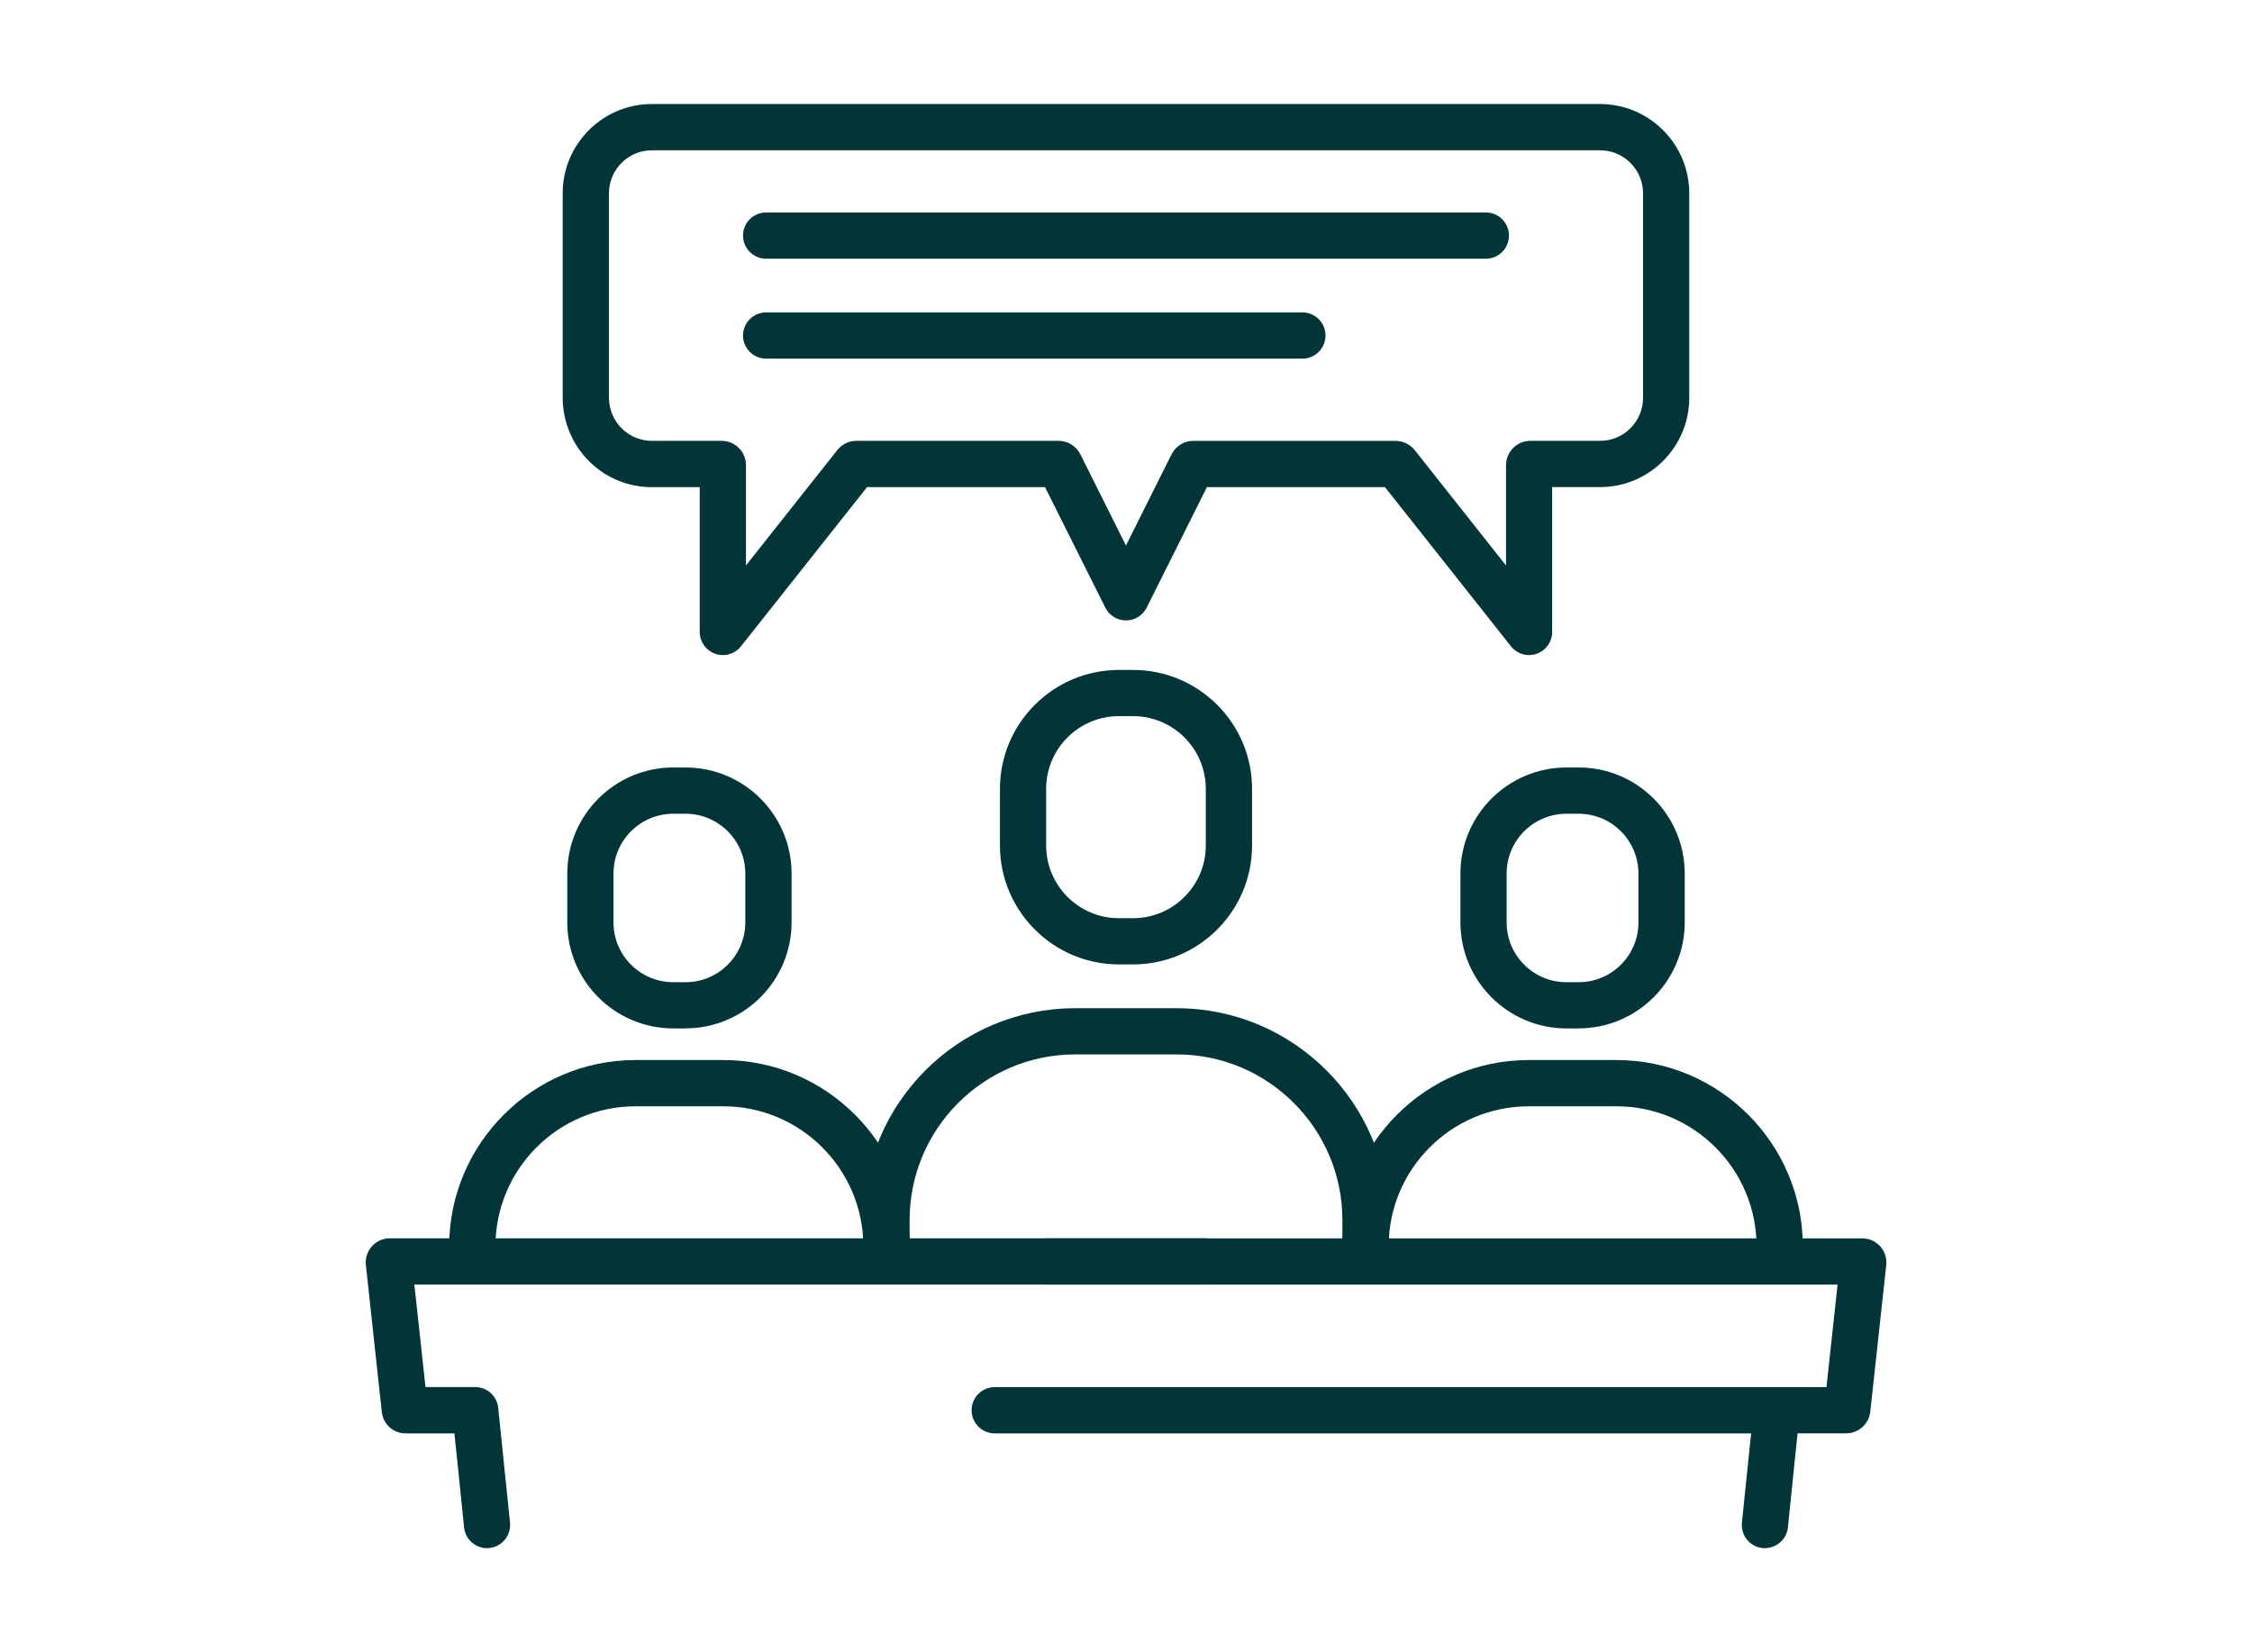
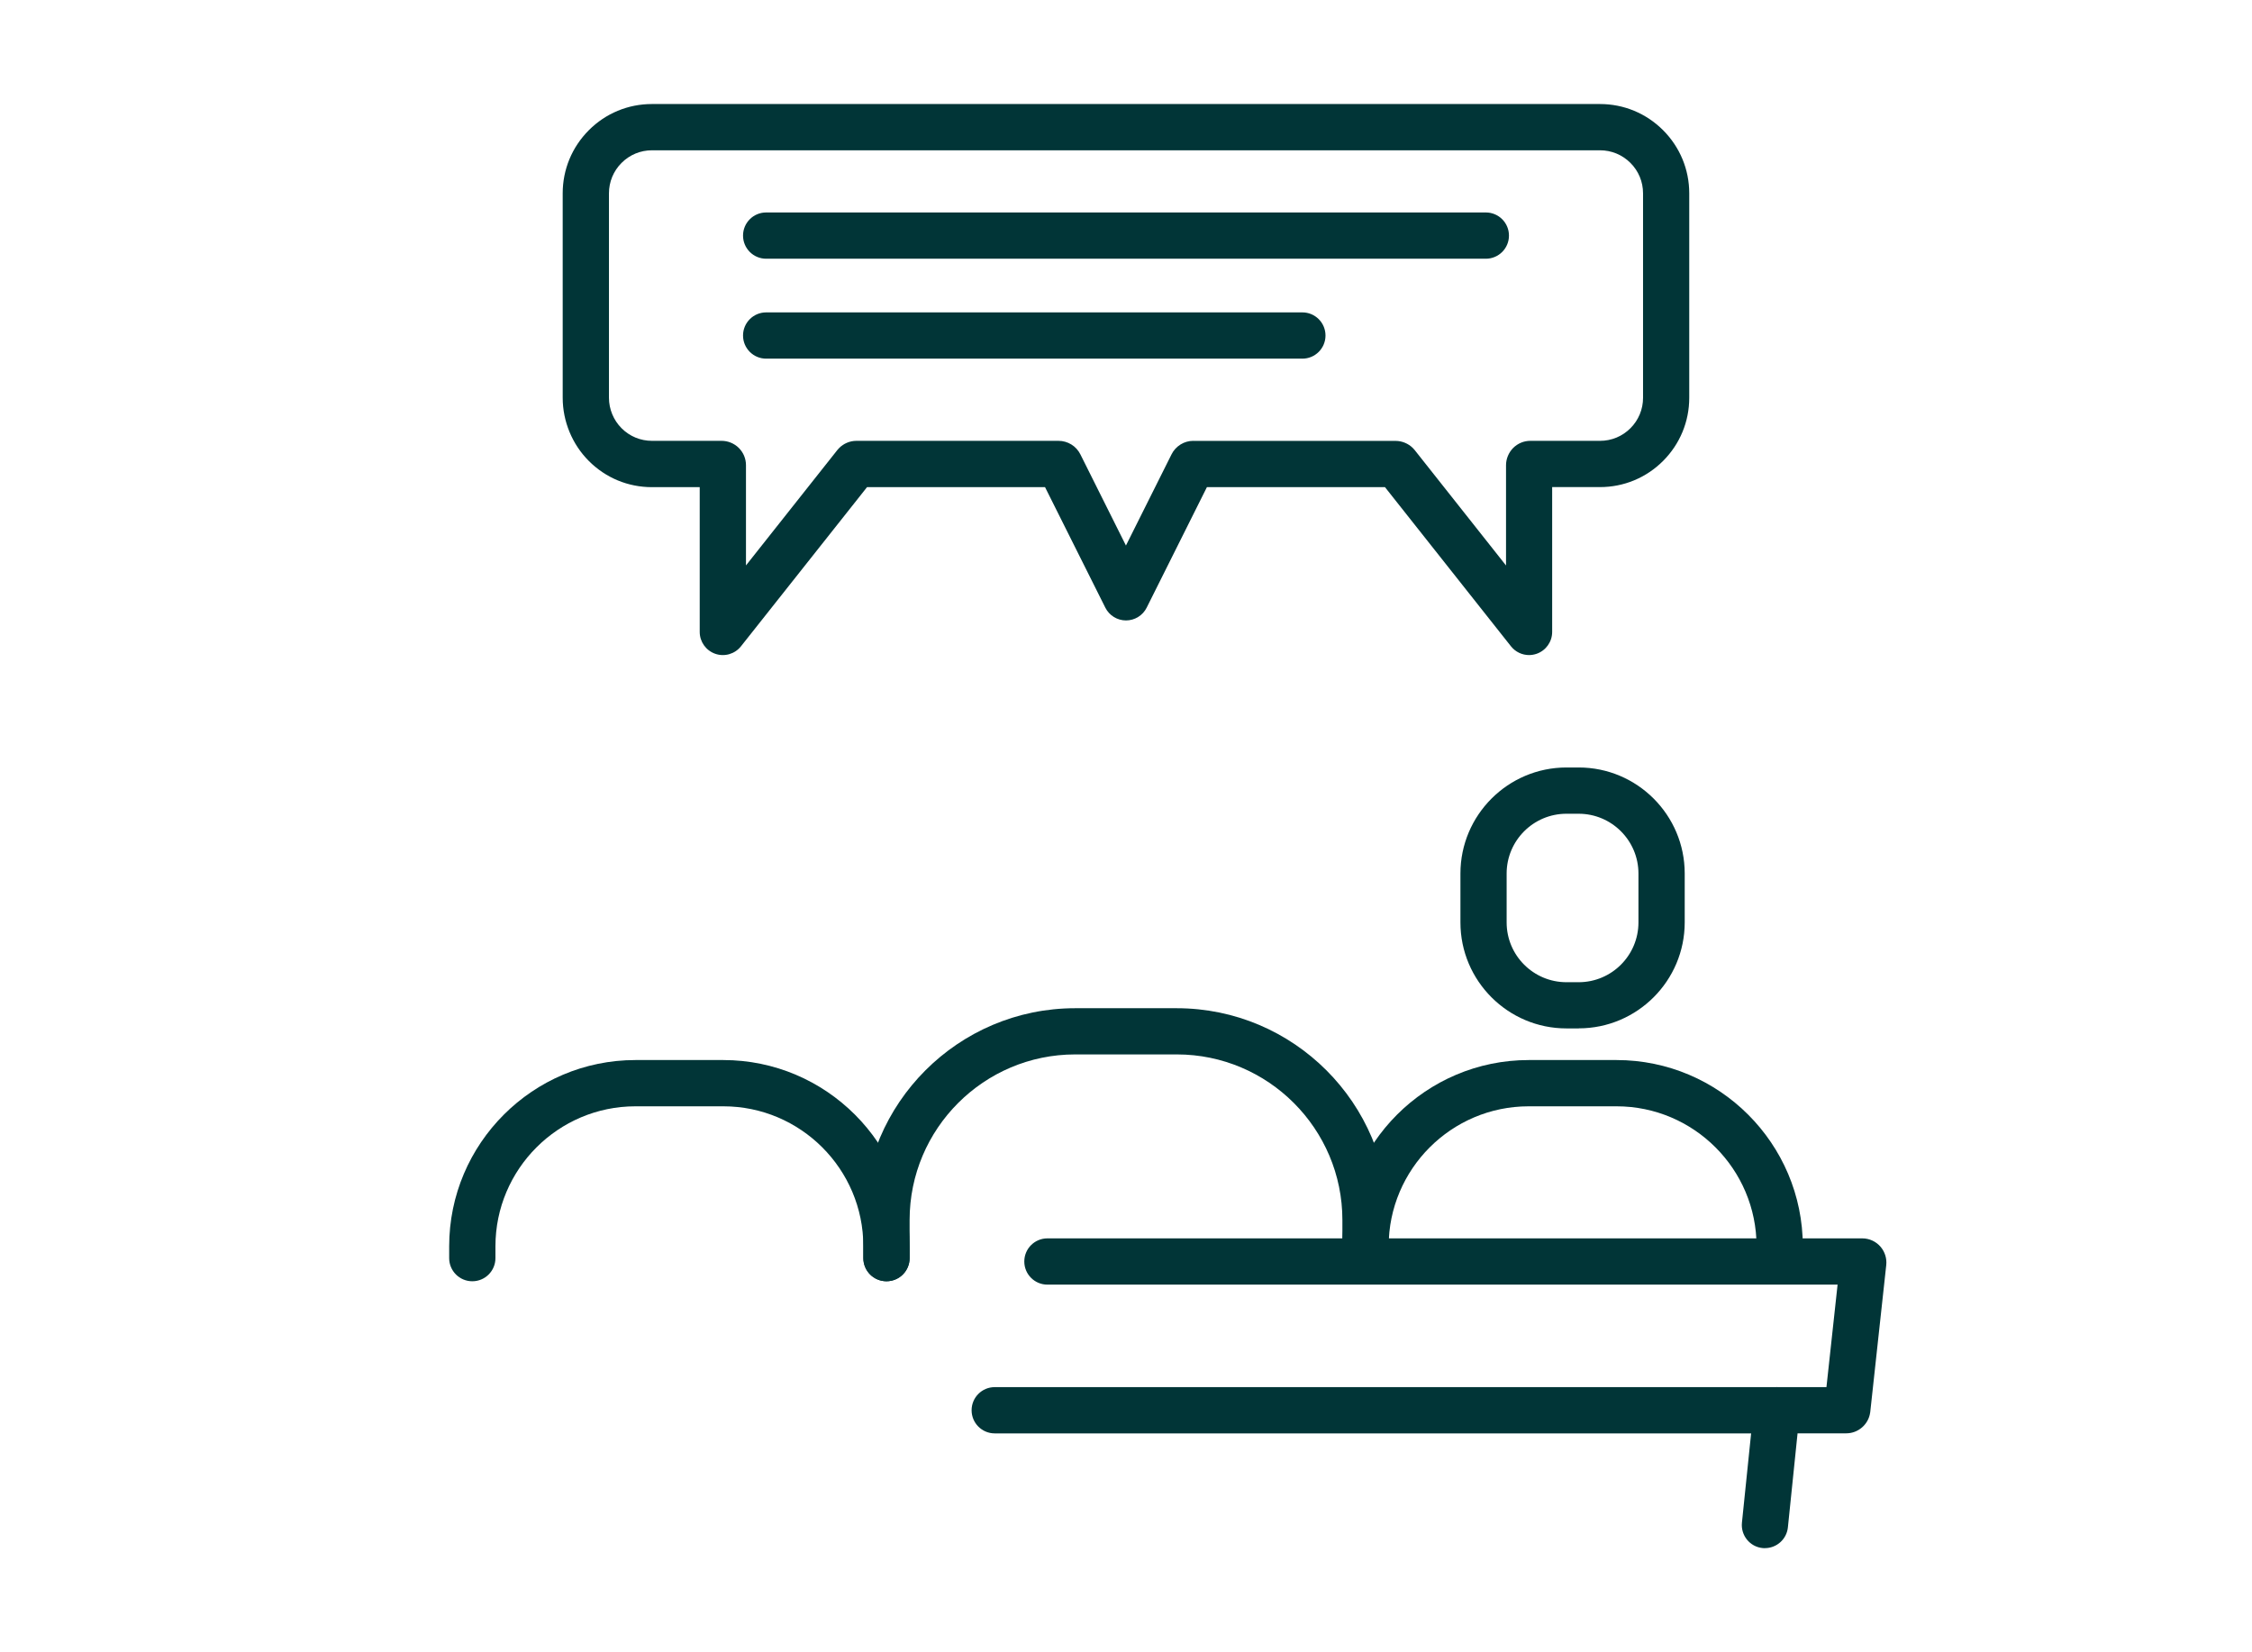
<svg xmlns="http://www.w3.org/2000/svg" id="Layer_2" viewBox="0 0 368 270">
  <defs>
    <style>.cls-1{fill:none;}.cls-1,.cls-2{stroke-width:0px;}.cls-2{fill:#013537;}</style>
  </defs>
  <g id="Layer_1-2">
    <rect class="cls-1" width="368" height="270" />
    <g id="Icon_13">
-       <path class="cls-2" d="m112.02,168.06h-2c-9.55,0-17.32-7.77-17.32-17.32v-7.99c0-9.55,7.77-17.33,17.33-17.33h2c9.55,0,17.32,7.77,17.32,17.32v7.99c0,9.55-7.77,17.32-17.32,17.32Zm-2-35.08c-5.39,0-9.77,4.38-9.77,9.77v7.99c0,5.39,4.38,9.77,9.77,9.77h2c5.39,0,9.77-4.38,9.77-9.77v-7.99c0-5.39-4.38-9.77-9.77-9.77h-2Z" />
      <path class="cls-2" d="m144.86,209.38c-2.09,0-3.78-1.69-3.78-3.78v-1.93c0-12.62-10.27-22.88-22.88-22.88h-14.36c-12.62,0-22.88,10.27-22.88,22.88v1.93c0,2.09-1.69,3.78-3.78,3.78s-3.78-1.69-3.78-3.78v-1.93c0-16.78,13.66-30.44,30.44-30.44h14.36c16.78,0,30.44,13.66,30.44,30.44v1.93c0,2.09-1.69,3.78-3.78,3.78Z" />
      <path class="cls-2" d="m257.97,168.06h-2c-9.55,0-17.32-7.77-17.32-17.32v-7.99c0-9.55,7.77-17.33,17.33-17.33h2c9.55,0,17.32,7.77,17.32,17.32v7.99c0,9.55-7.77,17.32-17.32,17.32Zm-2-35.08c-5.39,0-9.77,4.38-9.77,9.77v7.99c0,5.39,4.38,9.77,9.77,9.77h2c5.39,0,9.77-4.38,9.77-9.77v-7.99c0-5.39-4.38-9.77-9.77-9.77h-2Z" />
      <path class="cls-2" d="m290.82,209.38c-2.09,0-3.78-1.69-3.78-3.78v-1.93c0-12.62-10.27-22.88-22.88-22.88h-14.36c-12.62,0-22.88,10.27-22.88,22.88v1.93c0,2.09-1.69,3.78-3.78,3.78s-3.78-1.69-3.78-3.78v-1.93c0-16.78,13.66-30.44,30.44-30.44h14.36c16.78,0,30.44,13.66,30.44,30.44v1.93c0,2.09-1.69,3.78-3.78,3.78Z" />
-       <path class="cls-2" d="m185.15,157.6h-2.31c-10.72,0-19.44-8.72-19.44-19.44v-9.24c0-10.72,8.72-19.44,19.45-19.44h2.31c10.72,0,19.44,8.72,19.44,19.44v9.24c0,10.72-8.72,19.44-19.44,19.44Zm-2.31-40.57c-6.56,0-11.89,5.33-11.89,11.89v9.24c0,6.56,5.33,11.89,11.89,11.89h2.31c6.56,0,11.89-5.33,11.89-11.89v-9.24c0-6.56-5.33-11.89-11.89-11.89h-2.31Z" />
      <path class="cls-2" d="m223.14,209.38c-2.09,0-3.78-1.69-3.78-3.78v-6.23c0-14.92-12.14-27.06-27.06-27.06h-16.6c-14.92,0-27.06,12.14-27.06,27.06v6.23c0,2.09-1.69,3.78-3.78,3.78s-3.78-1.69-3.78-3.78v-6.23c0-19.09,15.53-34.61,34.61-34.61h16.6c19.09,0,34.61,15.53,34.61,34.61v6.23c0,2.09-1.69,3.78-3.78,3.78Z" />
      <path class="cls-2" d="m249.87,107.05c-1.13,0-2.23-.51-2.96-1.43l-20.59-26.01h-29.1l-9.84,19.69c-.64,1.28-1.95,2.09-3.38,2.09-1.43,0-2.74-.81-3.38-2.09l-9.85-19.69h-29.09l-20.6,26.01c-1,1.26-2.69,1.75-4.2,1.22-1.52-.53-2.54-1.96-2.54-3.57v-23.66h-7.81c-3.9,0-7.56-1.52-10.31-4.28-2.71-2.71-4.27-6.47-4.27-10.31V31.59c0-3.89,1.52-7.55,4.27-10.31,2.75-2.76,6.42-4.28,10.31-4.28h154.92c3.9,0,7.56,1.52,10.32,4.28,2.75,2.76,4.27,6.42,4.27,10.31v33.42c0,3.89-1.52,7.55-4.27,10.31-2.76,2.76-6.42,4.28-10.32,4.28h-7.81v23.67c0,1.61-1.02,3.04-2.54,3.57-.41.14-.83.21-1.24.21Zm-54.86-35h33.04c1.04,0,2.06.42,2.8,1.14.11.11.21.22.31.34l14.94,18.88v-16.39c0-1.03.42-2.05,1.15-2.8.77-.77,1.77-1.18,2.83-1.18h11.38c1.88,0,3.64-.73,4.97-2.06,1.33-1.33,2.06-3.1,2.06-4.97V31.59c0-1.88-.73-3.64-2.06-4.97-1.33-1.33-3.1-2.06-4.97-2.06H106.54c-1.88,0-3.64.73-4.97,2.06-1.33,1.33-2.06,3.1-2.06,4.97v33.42c0,1.85.75,3.66,2.06,4.97,1.33,1.33,3.09,2.06,4.97,2.06h11.38c1.04,0,2.06.42,2.8,1.15.77.77,1.18,1.77,1.18,2.83v16.38l14.94-18.87c.09-.11.18-.21.28-.31.74-.75,1.77-1.18,2.82-1.18h33.04c.74,0,1.47.21,2.1.6.62.38,1.13.94,1.46,1.6l7.45,14.91,7.45-14.9c.33-.67.85-1.23,1.48-1.62.61-.38,1.34-.59,2.08-.59Zm-22.02,7.56h0,0Z" />
      <path class="cls-2" d="m242.8,42.28h-117.6c-2.09,0-3.78-1.69-3.78-3.78s1.69-3.78,3.78-3.78h117.6c2.09,0,3.78,1.69,3.78,3.78s-1.69,3.78-3.78,3.78Z" />
      <path class="cls-2" d="m212.82,58.61h-87.62c-2.09,0-3.78-1.69-3.78-3.78s1.69-3.78,3.78-3.78h87.62c2.09,0,3.78,1.69,3.78,3.78s-1.69,3.78-3.78,3.78Z" />
-       <path class="cls-2" d="m79.59,253c-1.91,0-3.55-1.45-3.75-3.39l-1.58-15.37h-7.96c-1.96,0-3.6-1.41-3.89-3.35,0-.05-.02-.11-.02-.16l-2.6-23.98c-.13-1.09.21-2.18.93-3.02.74-.86,1.83-1.37,2.98-1.37h133.15c2.09,0,3.78,1.69,3.78,3.78s-1.69,3.78-3.78,3.78H67.71l1.82,16.75h8.12c1.94,0,3.56,1.46,3.76,3.39l1.93,18.76c.21,2.08-1.29,3.93-3.37,4.15-.13.01-.26.02-.39.02Zm-12.32-47.18s0,0,0,0c0,0,0,0,0,0Zm0-.06s0,.04,0,.06c0-.02,0-.04,0-.06Z" />
      <path class="cls-2" d="m288.41,253c-.13,0-.26,0-.39-.02-2.08-.21-3.58-2.07-3.37-4.15l1.93-18.76c.2-1.93,1.82-3.39,3.76-3.39h8.12l1.82-16.75h-129.12c-2.09,0-3.78-1.69-3.78-3.78s1.69-3.78,3.78-3.78h133.15c1.15,0,2.25.5,3,1.38.71.84,1.04,1.92.92,3l-2.61,23.98s-.01.09-.02.13c-.28,1.92-1.95,3.37-3.9,3.37h-7.96l-1.58,15.37c-.2,1.94-1.84,3.39-3.75,3.39Zm12.33-47.24s0,0,0,0c0,0,0,0,0,0Z" />
      <path class="cls-2" d="m290.34,234.24h-127.79c-2.09,0-3.78-1.69-3.78-3.78s1.69-3.78,3.78-3.78h127.79c2.09,0,3.78,1.69,3.78,3.78s-1.69,3.78-3.78,3.78Z" />
    </g>
  </g>
</svg>